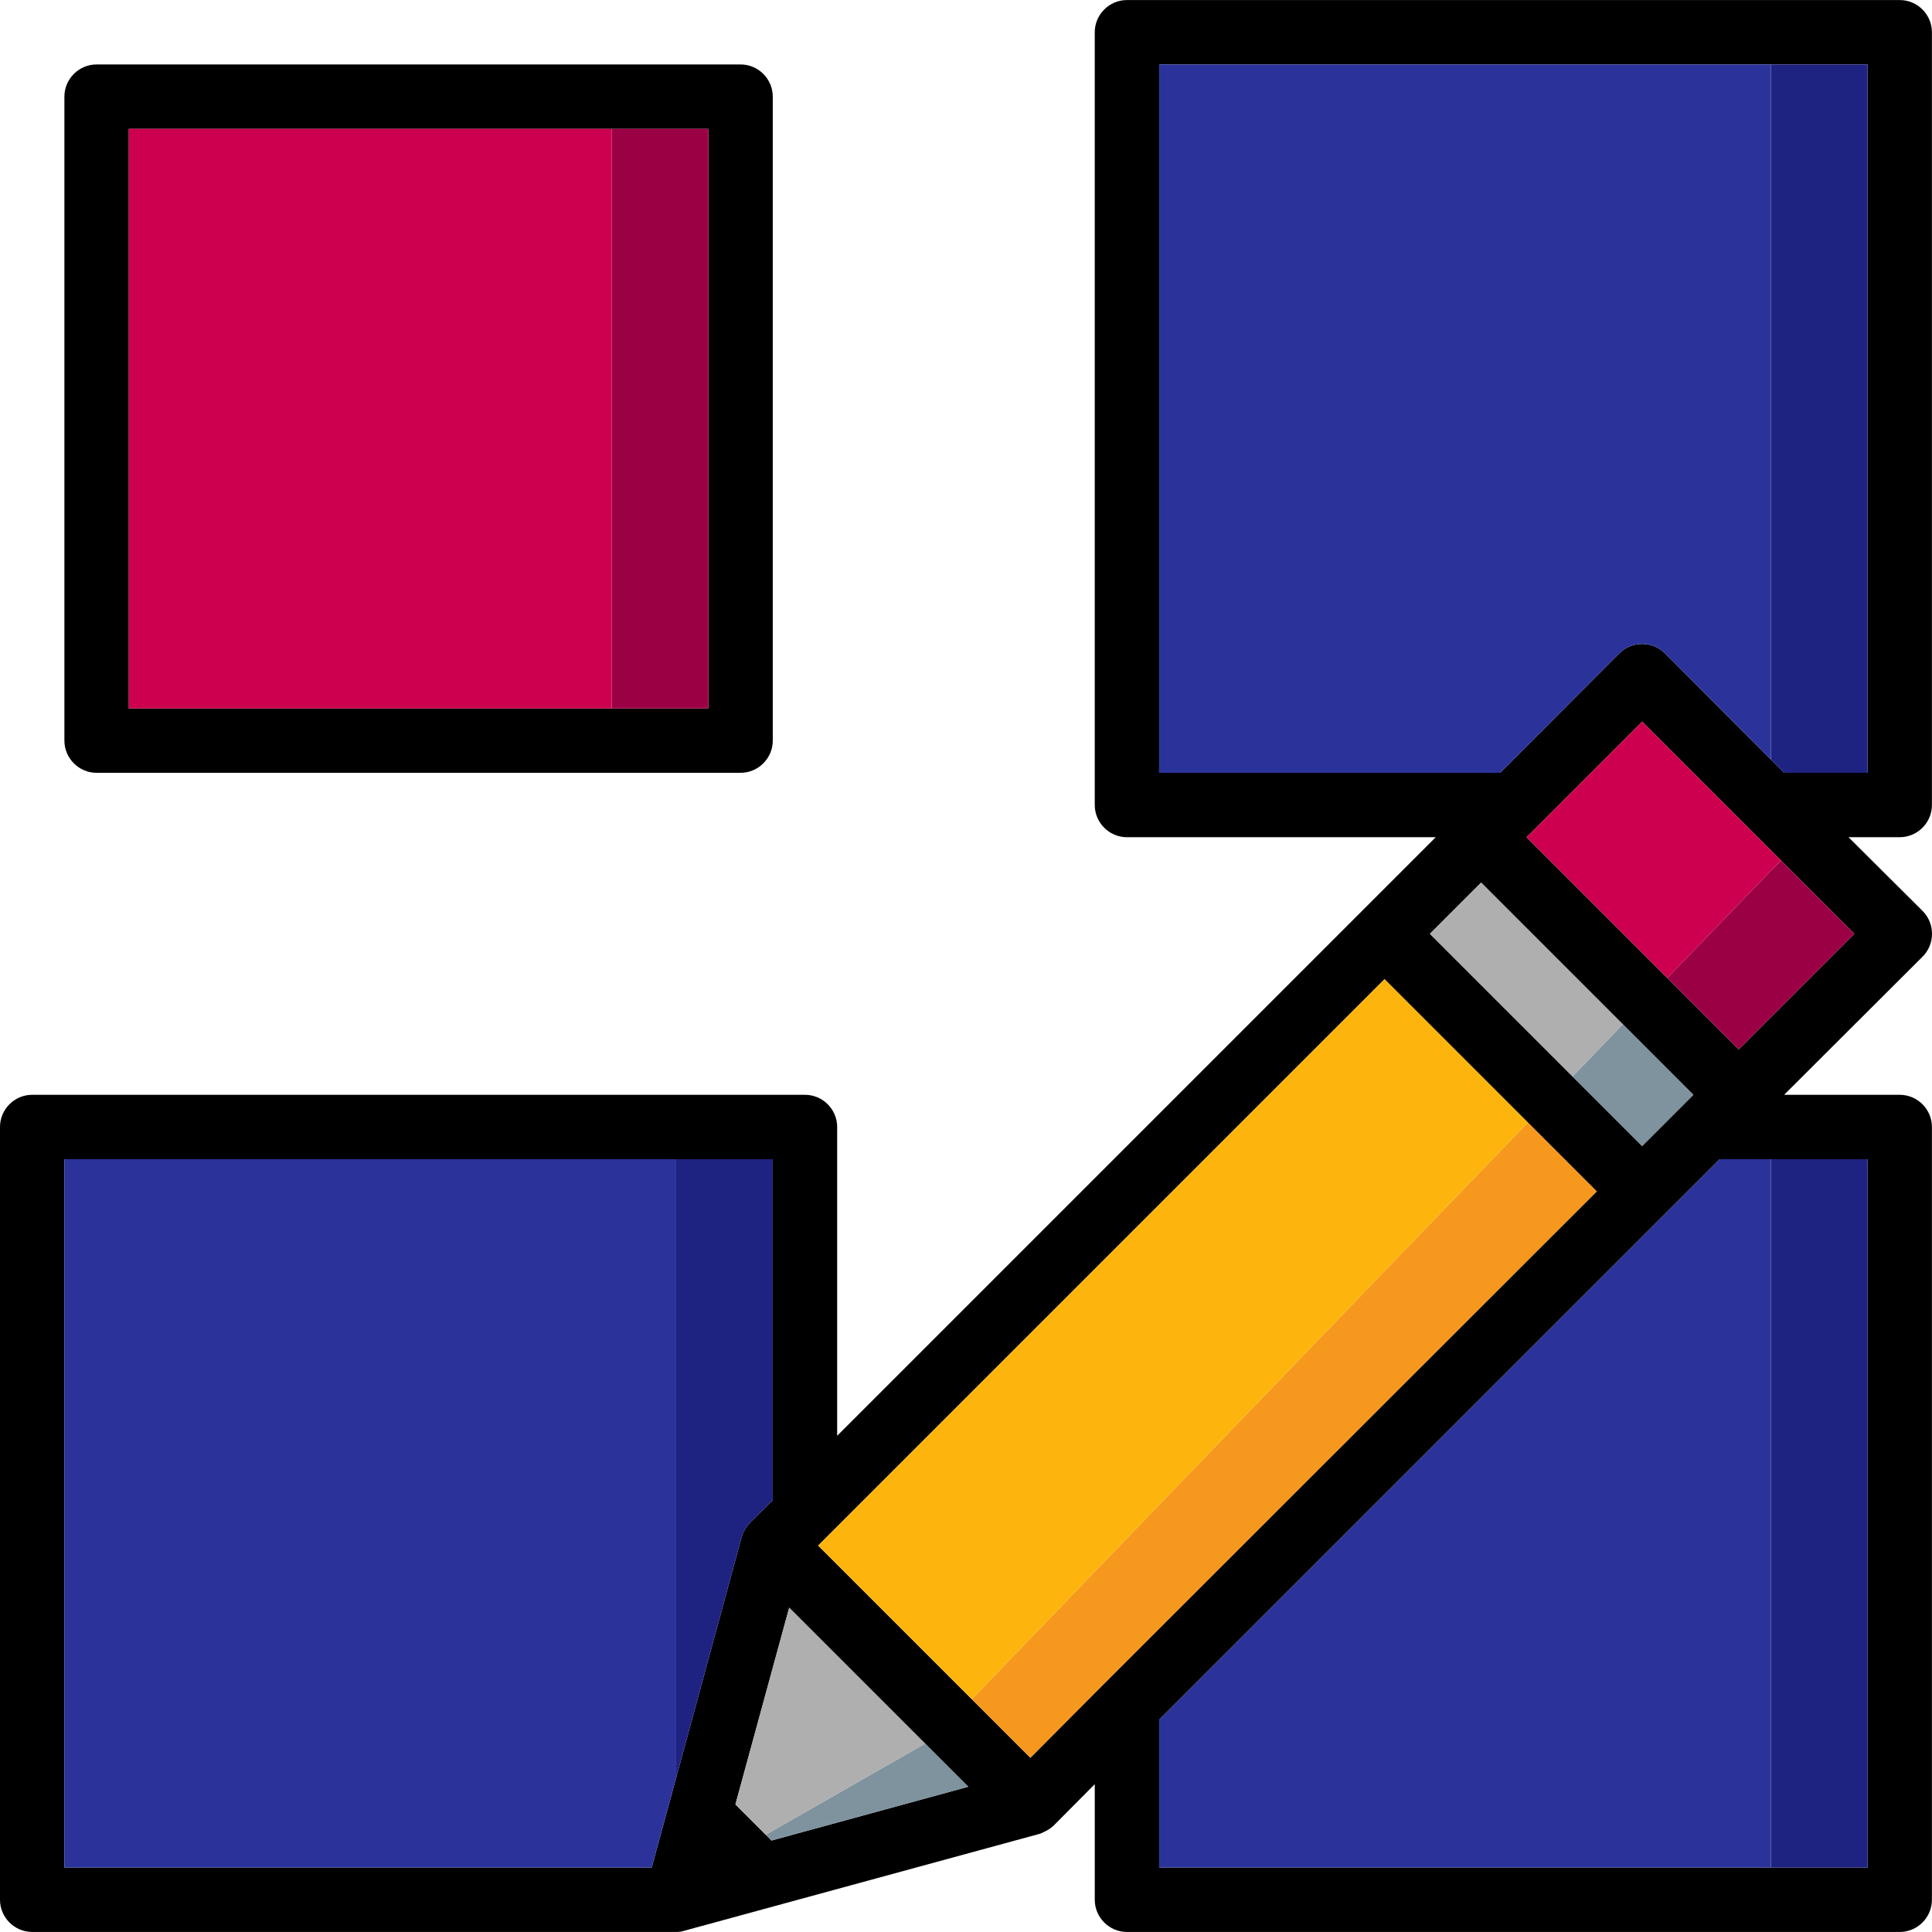
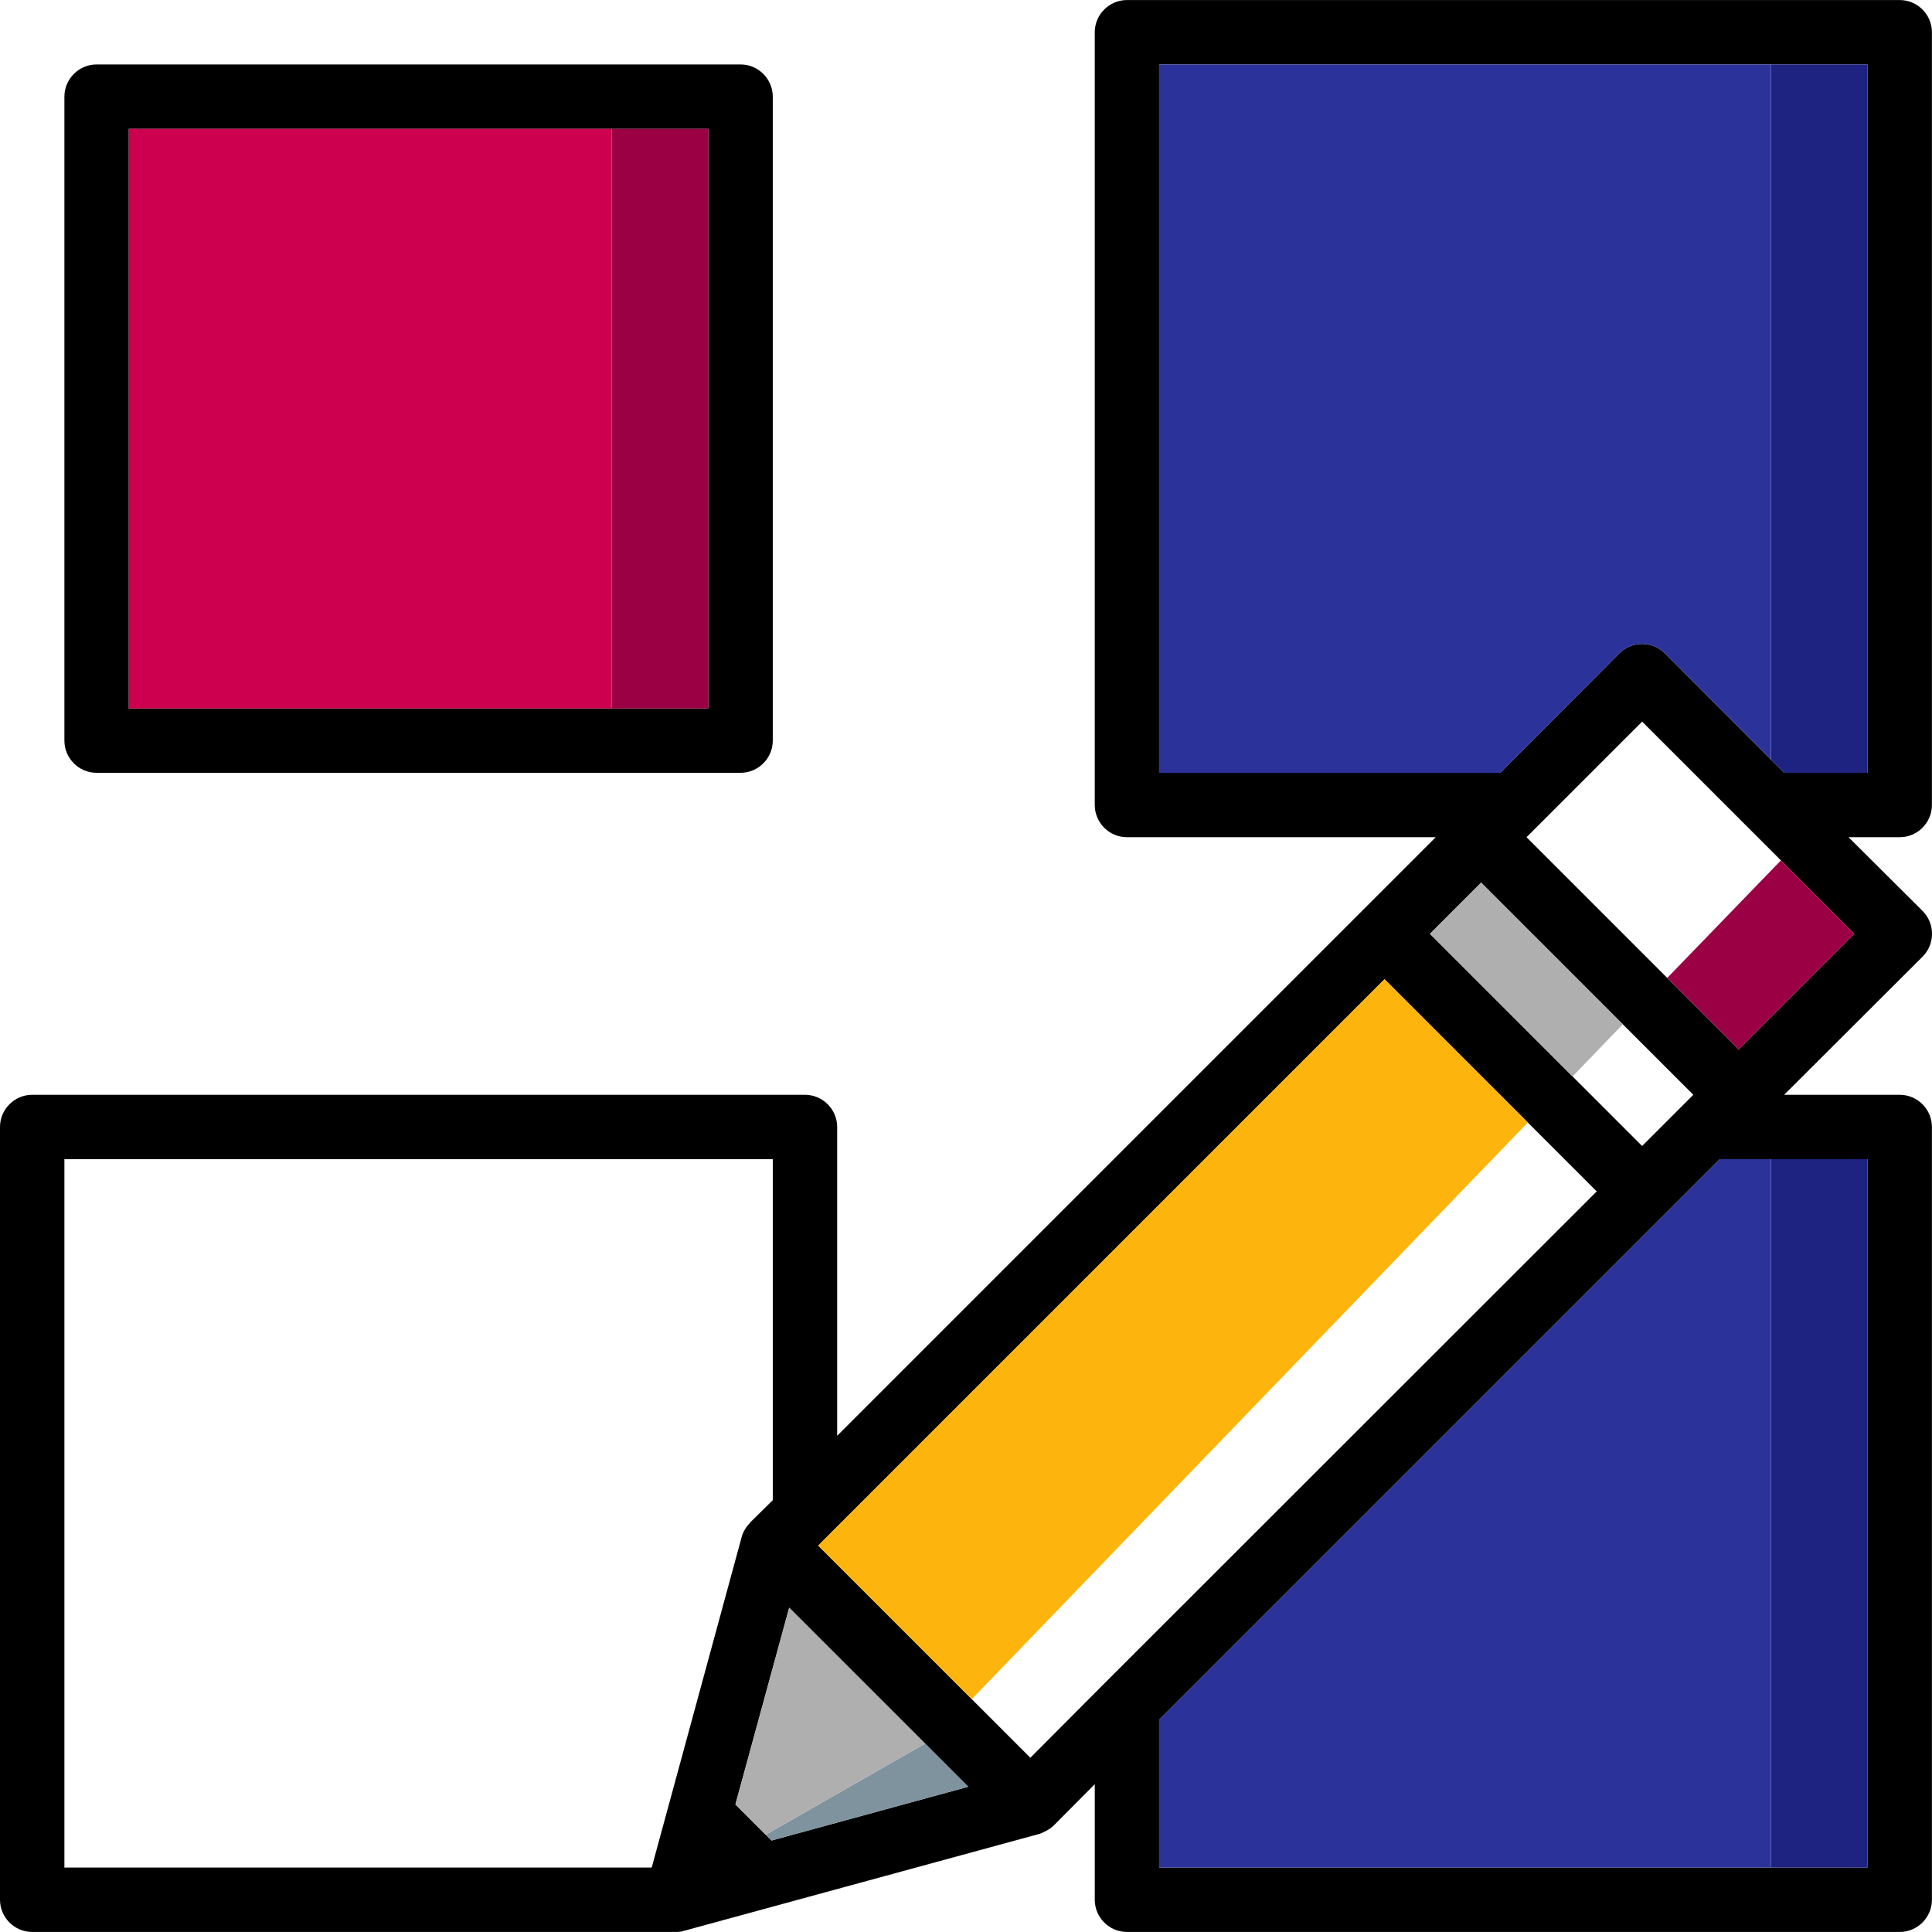
<svg xmlns="http://www.w3.org/2000/svg" version="1.1" id="Layer_1" viewBox="0 0 512.004 512.004" xml:space="preserve">
  <path d="M196.26,17.077H25.599c-4.693,0-8.533,3.84-8.533,8.533v170.661c0,4.693,3.84,8.533,8.533,8.533H196.26  c4.693,0,8.533-3.84,8.533-8.533V25.61C204.793,20.917,200.953,17.077,196.26,17.077z M187.727,187.738H34.132V34.143h153.595  V187.738z" />
  <rect x="162.128" y="34.143" style="fill:#9B0045;" width="25.599" height="153.595" />
  <rect x="34.132" y="34.143" style="fill:#CC004E;" width="127.996" height="153.595" />
  <path d="M503.45,290.134h-30.634l36.692-36.607c3.328-3.328,3.328-8.789,0-12.117l-19.626-19.541h13.568  c4.693,0,8.533-3.84,8.533-8.533V8.544c0-4.693-3.84-8.533-8.533-8.533H298.657c-4.693,0-8.533,3.84-8.533,8.533v204.793  c0,4.693,3.84,8.533,8.533,8.533h81.832L221.859,380.499v-81.832c0-4.693-3.84-8.533-8.533-8.533H8.533  c-4.693,0-8.533,3.84-8.533,8.533v204.793c0,4.693,3.84,8.533,8.533,8.533h170.661c0.768,0,1.536-0.085,2.219-0.341l93.864-25.599  c0.256,0,1.109-0.427,1.28-0.512c0.939-0.427,1.792-0.939,2.56-1.621l11.008-11.093v30.634c0,4.693,3.84,8.533,8.533,8.533H503.45  c4.693,0,8.533-3.84,8.533-8.533V298.667C511.983,293.974,508.143,290.134,503.45,290.134z M491.418,247.469l-30.634,30.634  l-18.943-18.943l-37.289-37.289l30.634-30.634L491.418,247.469z M307.19,204.804V17.077h187.727v187.727h-22.101l-3.499-3.499  l-28.074-28.159c-3.328-3.328-8.789-3.328-12.117,0l-31.572,31.658H307.19z M392.52,233.902l56.233,56.233l-13.568,13.568  l-18.431-18.431l-37.801-37.801L392.52,233.902z M179.194,471.12l-6.485,23.807H17.066V307.2h187.727v90.365l-6.058,5.973  c0,0,0,0,0,0.085c-1.109,1.109-1.877,2.475-2.219,3.84L179.194,471.12z M204.452,487.76l-9.557-9.557l14.25-52.137l47.444,47.444  L204.452,487.76z M292.598,446.204l-19.541,19.626l-15.53-15.53l-40.703-40.703l150.096-150.096l56.233,56.233L292.598,446.204z   M494.917,494.927H307.19v-39.167L455.75,307.2h39.167V494.927z" />
-   <polygon style="fill:#7E939E;" points="448.753,290.134 435.185,303.702 416.754,285.27 430.066,271.447 " />
  <polygon style="fill:#AFAFAF;" points="430.066,271.447 416.754,285.27 378.953,247.469 392.52,233.902 " />
  <polygon style="fill:#9B0045;" points="491.418,247.469 460.785,278.103 441.841,259.159 471.963,228.014 " />
-   <polygon style="fill:#CC004E;" points="471.963,228.014 441.841,259.159 404.552,221.87 435.185,191.236 " />
-   <polygon style="fill:#F6981E;" points="423.154,315.733 292.598,446.204 273.058,465.83 257.527,450.3 404.893,297.473 " />
  <polygon style="fill:#FDB50D;" points="404.893,297.473 257.527,450.3 216.825,409.597 366.921,259.501 " />
  <polygon style="fill:#7E939E;" points="256.589,473.51 204.452,487.76 202.916,486.224 245.154,462.075 " />
  <polygon style="fill:#AFAFAF;" points="245.154,462.075 202.916,486.224 194.895,478.203 209.145,426.066 " />
-   <path style="fill:#1E2280;" d="M204.793,307.2v90.365l-6.058,5.973c0,0,0,0,0,0.085c-1.109,1.109-1.877,2.475-2.219,3.84  l-17.322,63.657V307.2H204.793z" />
-   <polygon style="fill:#2B339B;" points="179.194,307.2 179.194,471.12 172.709,494.927 17.066,494.927 17.066,307.2 " />
  <polygon style="fill:#1E2280;" points="494.917,17.077 494.917,204.804 472.816,204.804 469.318,201.305 469.318,17.077 " />
  <path style="fill:#2B339B;" d="M469.318,17.077v184.229l-28.074-28.159c-3.328-3.328-8.789-3.328-12.117,0l-31.572,31.658H307.19  V17.077H469.318z" />
  <rect x="469.318" y="307.2" style="fill:#1E2280;" width="25.599" height="187.727" />
  <polygon style="fill:#2B339B;" points="469.318,307.2 469.318,494.927 307.19,494.927 307.19,455.761 455.75,307.2 " />
</svg>